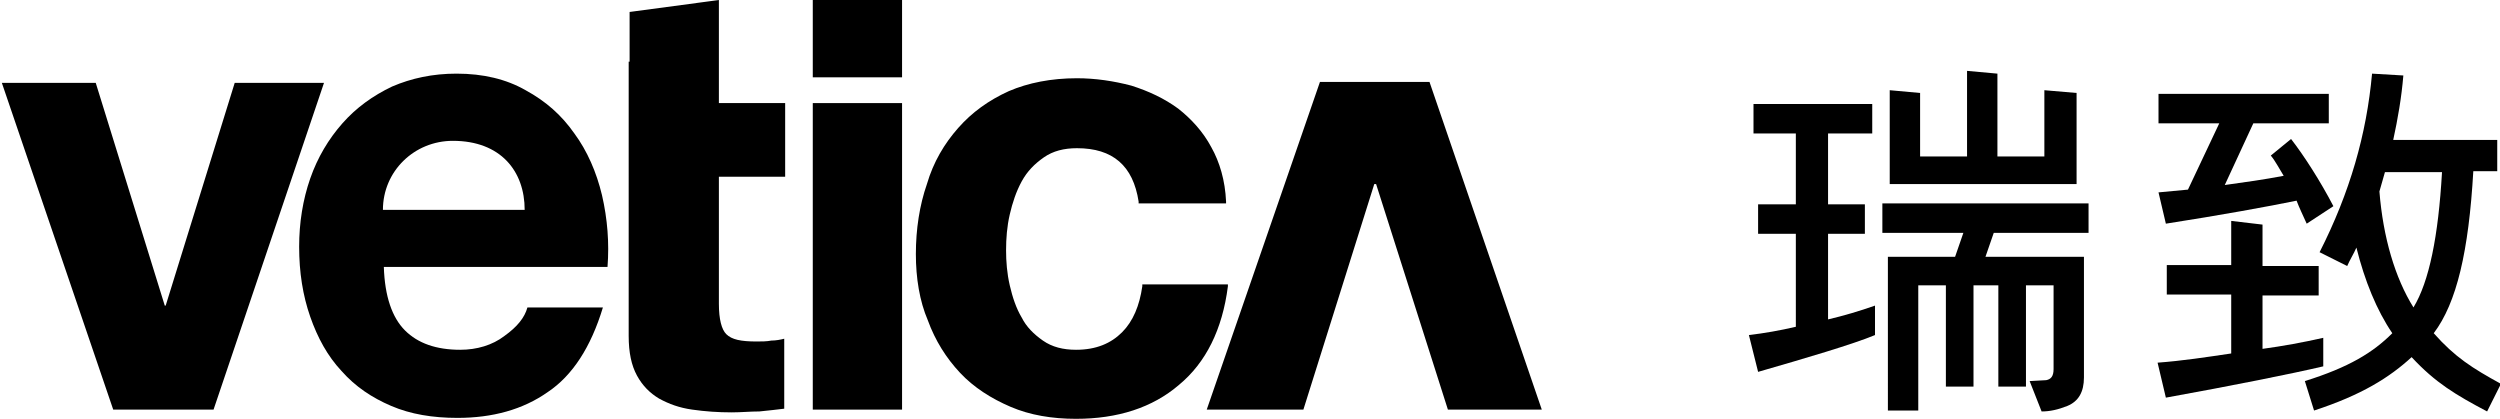
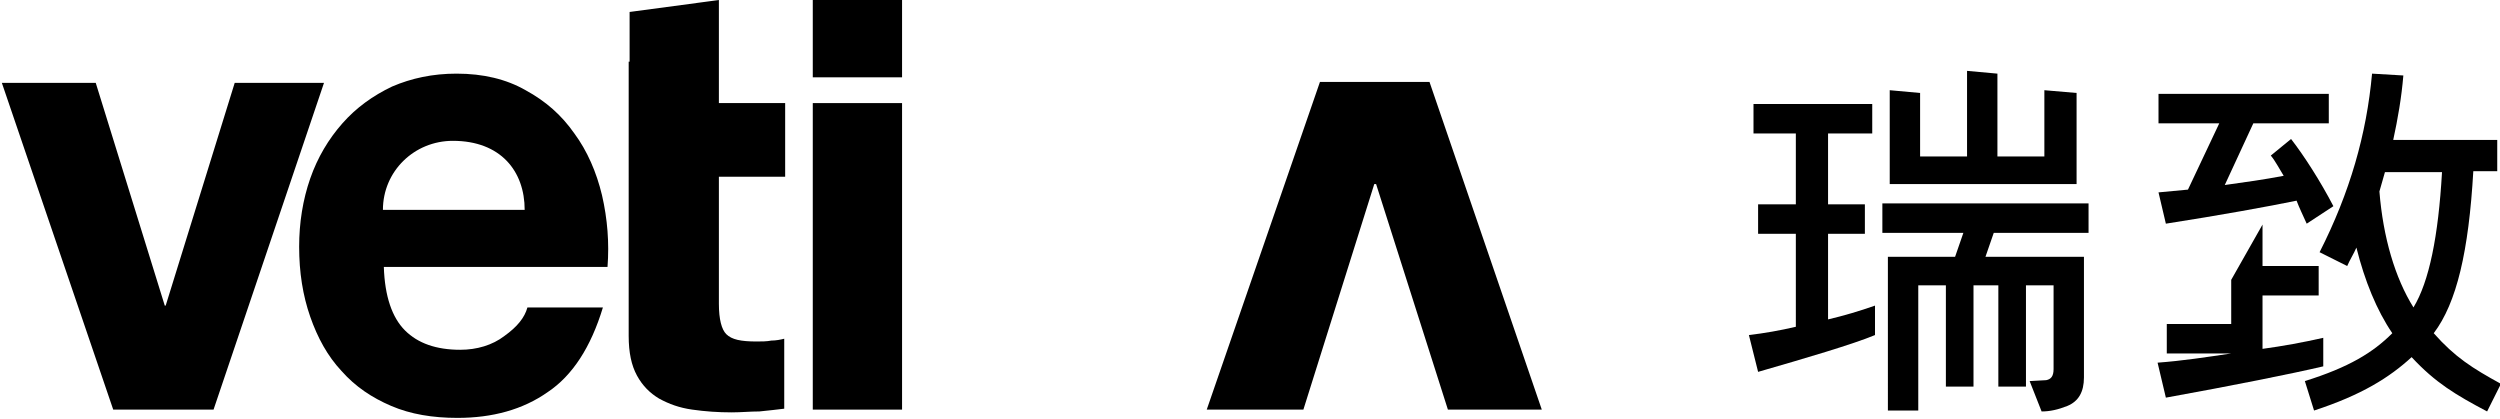
<svg xmlns="http://www.w3.org/2000/svg" version="1.1" id="Layer_1" x="0px" y="0px" viewBox="0 0 271.6 45.5" style="enable-background:new 0 0 271.6 45.5;" xml:space="preserve">
  <g>
    <g>
      <path d="M68.4,6.7V1.3L78.1,0v11.2h7.2v8h-7.2V33c0,1.7,0.3,2.8,0.8,3.3c0.6,0.6,1.6,0.8,3.3,0.8c0.5,0,1.1,0,1.6-0.1    c0.5,0,1-0.1,1.4-0.2v7.6c-0.8,0.1-1.7,0.2-2.7,0.3c-1,0-2,0.1-3,0.1c-1.5,0-2.9-0.1-4.3-0.3c-1.4-0.2-2.5-0.6-3.6-1.2    c-1-0.6-1.8-1.4-2.4-2.5c-0.6-1.1-0.9-2.5-0.9-4.3V15.5V6.7z" />
      <polygon points="155.3,8.9 167.5,44.5 157.3,44.5 149.5,20 149.3,20 141.6,44.5 131.1,44.5 143.4,8.9   " />
      <polygon points="12.3,44.5 0.2,9 10.4,9 17.9,33.2 18,33.2 25.5,9 35.2,9 23.2,44.5   " />
      <g>
        <rect x="88.3" y="0" width="9.7" height="8.4" />
        <rect x="88.3" y="11.2" width="9.7" height="33.3" />
      </g>
-       <path d="M124.1,30.9l0,0.2c-0.3,2.1-1,3.8-2.2,5c-1.2,1.2-2.8,1.9-5,1.9c-1.4,0-2.6-0.3-3.6-1c-1-0.7-1.8-1.5-2.3-2.5    c-0.6-1-1-2.2-1.3-3.5c-0.3-1.3-0.4-2.6-0.4-3.8c0-1.3,0.1-2.6,0.4-3.9c0.3-1.3,0.7-2.5,1.3-3.6c0.6-1.1,1.4-1.9,2.4-2.6    c1-0.7,2.2-1,3.6-1c3.9,0,6.1,1.9,6.7,5.8l0,0.2h9.5l0-0.2c-0.1-2.3-0.7-4.3-1.6-5.9c-0.9-1.7-2.2-3.1-3.6-4.2    c-1.5-1.1-3.2-1.9-5.1-2.5c-1.9-0.5-3.9-0.8-5.9-0.8c-2.8,0-5.3,0.5-7.4,1.4c-2.2,1-4,2.3-5.5,4c-1.5,1.7-2.7,3.7-3.4,6.1    c-0.8,2.3-1.2,4.9-1.2,7.6c0,2.6,0.4,5.1,1.3,7.2c0.8,2.2,2,4.1,3.5,5.7c1.5,1.6,3.4,2.8,5.5,3.7c2.1,0.9,4.5,1.3,7.1,1.3    c4.5,0,8.3-1.2,11.2-3.7c2.9-2.4,4.7-6,5.3-10.7l0-0.2H124.1z" />
      <path d="M65.4,21.2c-0.6-2.5-1.6-4.8-3-6.7c-1.4-2-3.1-3.5-5.3-4.7C55,8.6,52.5,8,49.6,8c-2.6,0-4.9,0.5-7,1.4    c-2.1,1-3.9,2.3-5.4,4c-1.5,1.7-2.7,3.7-3.5,6c-0.8,2.3-1.2,4.8-1.2,7.4c0,2.8,0.4,5.3,1.2,7.6c0.8,2.3,1.9,4.3,3.4,5.9    c1.5,1.7,3.3,2.9,5.4,3.8c2.1,0.9,4.5,1.3,7.2,1.3c3.8,0,7.1-0.9,9.8-2.8c2.7-1.8,4.7-4.9,6-9.2h-8.2c-0.3,1.1-1.1,2.1-2.5,3.1    c-1.3,1-3,1.5-4.8,1.5c-2.6,0-4.6-0.7-6-2.1c-1.4-1.4-2.2-3.7-2.3-6.9H66C66.2,26.4,66,23.8,65.4,21.2z M41.6,22.8    c0-4.2,3.4-7.5,7.6-7.5c5.2,0,7.8,3.3,7.8,7.5H41.6z" />
    </g>
    <g>
      <path d="M191,40.4l-1-4c1.7-0.2,3.4-0.5,5.1-0.9V25.4H191v-3.2h4.1v-7.7h-4.6v-3.2h12.9v3.2h-4.8v7.7h4v3.2h-4v9.3    c1.7-0.4,3.4-0.9,5.1-1.5v3.2C201.3,37.4,196.2,38.9,191,40.4z M226.9,22.1v3.2h-10.3l-0.9,2.6h10.7v13.1c0,1.6-0.6,2.6-1.8,3.1    c-1,0.4-1.9,0.6-2.8,0.6l-1.3-3.3l1.8-0.1c0.5-0.1,0.8-0.4,0.8-1.2v-9.1h-3v11h-3v-11h-2.7v11h-3v-11h-3v13.6h-3.3V27.9h7.3    l0.9-2.6h-8.8v-3.2H226.9z M225.6,10.1V20h-20.3V9.8l3.3,0.3V17h5.1V7.7l3.3,0.3v9h5.1V9.8L225.6,10.1z" />
      <g>
        <g>
-           <path d="M245.8,24.4v4.5h6.1v3.2h-6.1v5.8c2.2-0.3,4.4-0.7,6.6-1.2v3.1c-3.4,0.8-9.9,2.1-17.1,3.4l-0.9-3.8c2.7-0.2,5.3-0.6,8-1      v-6.4h-7v-3.2h7v-4.8L245.8,24.4z M253.5,22.4l-2.9,1.9c-0.4-0.9-0.8-1.7-1.1-2.5c-2.9,0.6-8.4,1.6-14.2,2.5l-0.8-3.4      c1.1-0.1,2.2-0.2,3.2-0.3l3.4-7.2h-6.6v-3.2H253v3.2h-8.2l-3.1,6.7c2.2-0.3,4.3-0.6,6.4-1c-0.5-0.8-0.9-1.6-1.4-2.2l2.2-1.8      C250.3,16.9,252.1,19.7,253.5,22.4z" />
+           <path d="M245.8,24.4v4.5h6.1v3.2h-6.1v5.8c2.2-0.3,4.4-0.7,6.6-1.2v3.1c-3.4,0.8-9.9,2.1-17.1,3.4l-0.9-3.8c2.7-0.2,5.3-0.6,8-1      h-7v-3.2h7v-4.8L245.8,24.4z M253.5,22.4l-2.9,1.9c-0.4-0.9-0.8-1.7-1.1-2.5c-2.9,0.6-8.4,1.6-14.2,2.5l-0.8-3.4      c1.1-0.1,2.2-0.2,3.2-0.3l3.4-7.2h-6.6v-3.2H253v3.2h-8.2l-3.1,6.7c2.2-0.3,4.3-0.6,6.4-1c-0.5-0.8-0.9-1.6-1.4-2.2l2.2-1.8      C250.3,16.9,252.1,19.7,253.5,22.4z" />
        </g>
        <path d="M264.4,36.2c2.5-3.3,3.8-8.9,4.3-17.6h2.6v-3.4H260c0.5-2.3,0.9-4.6,1.1-7L257.7,8c-0.6,6.6-2.4,12.9-5.7,19.4l3,1.5     c0.3-0.7,0.7-1.3,1-2c0.9,3.6,2.2,6.8,3.9,9.3c-2.1,2.1-4.7,3.7-9.5,5.2l1,3.2c5.2-1.7,8.2-3.6,10.6-5.8c2.6,2.8,4.8,4.1,8.2,5.9     l1.5-3C268.6,40,266.7,38.8,264.4,36.2z M259.1,18.7h6.2c-0.4,7-1.4,11.9-3.1,14.7c-2-3.2-3.3-7.6-3.7-12.6     C258.7,20.1,258.9,19.4,259.1,18.7z" />
      </g>
    </g>
  </g>
</svg>